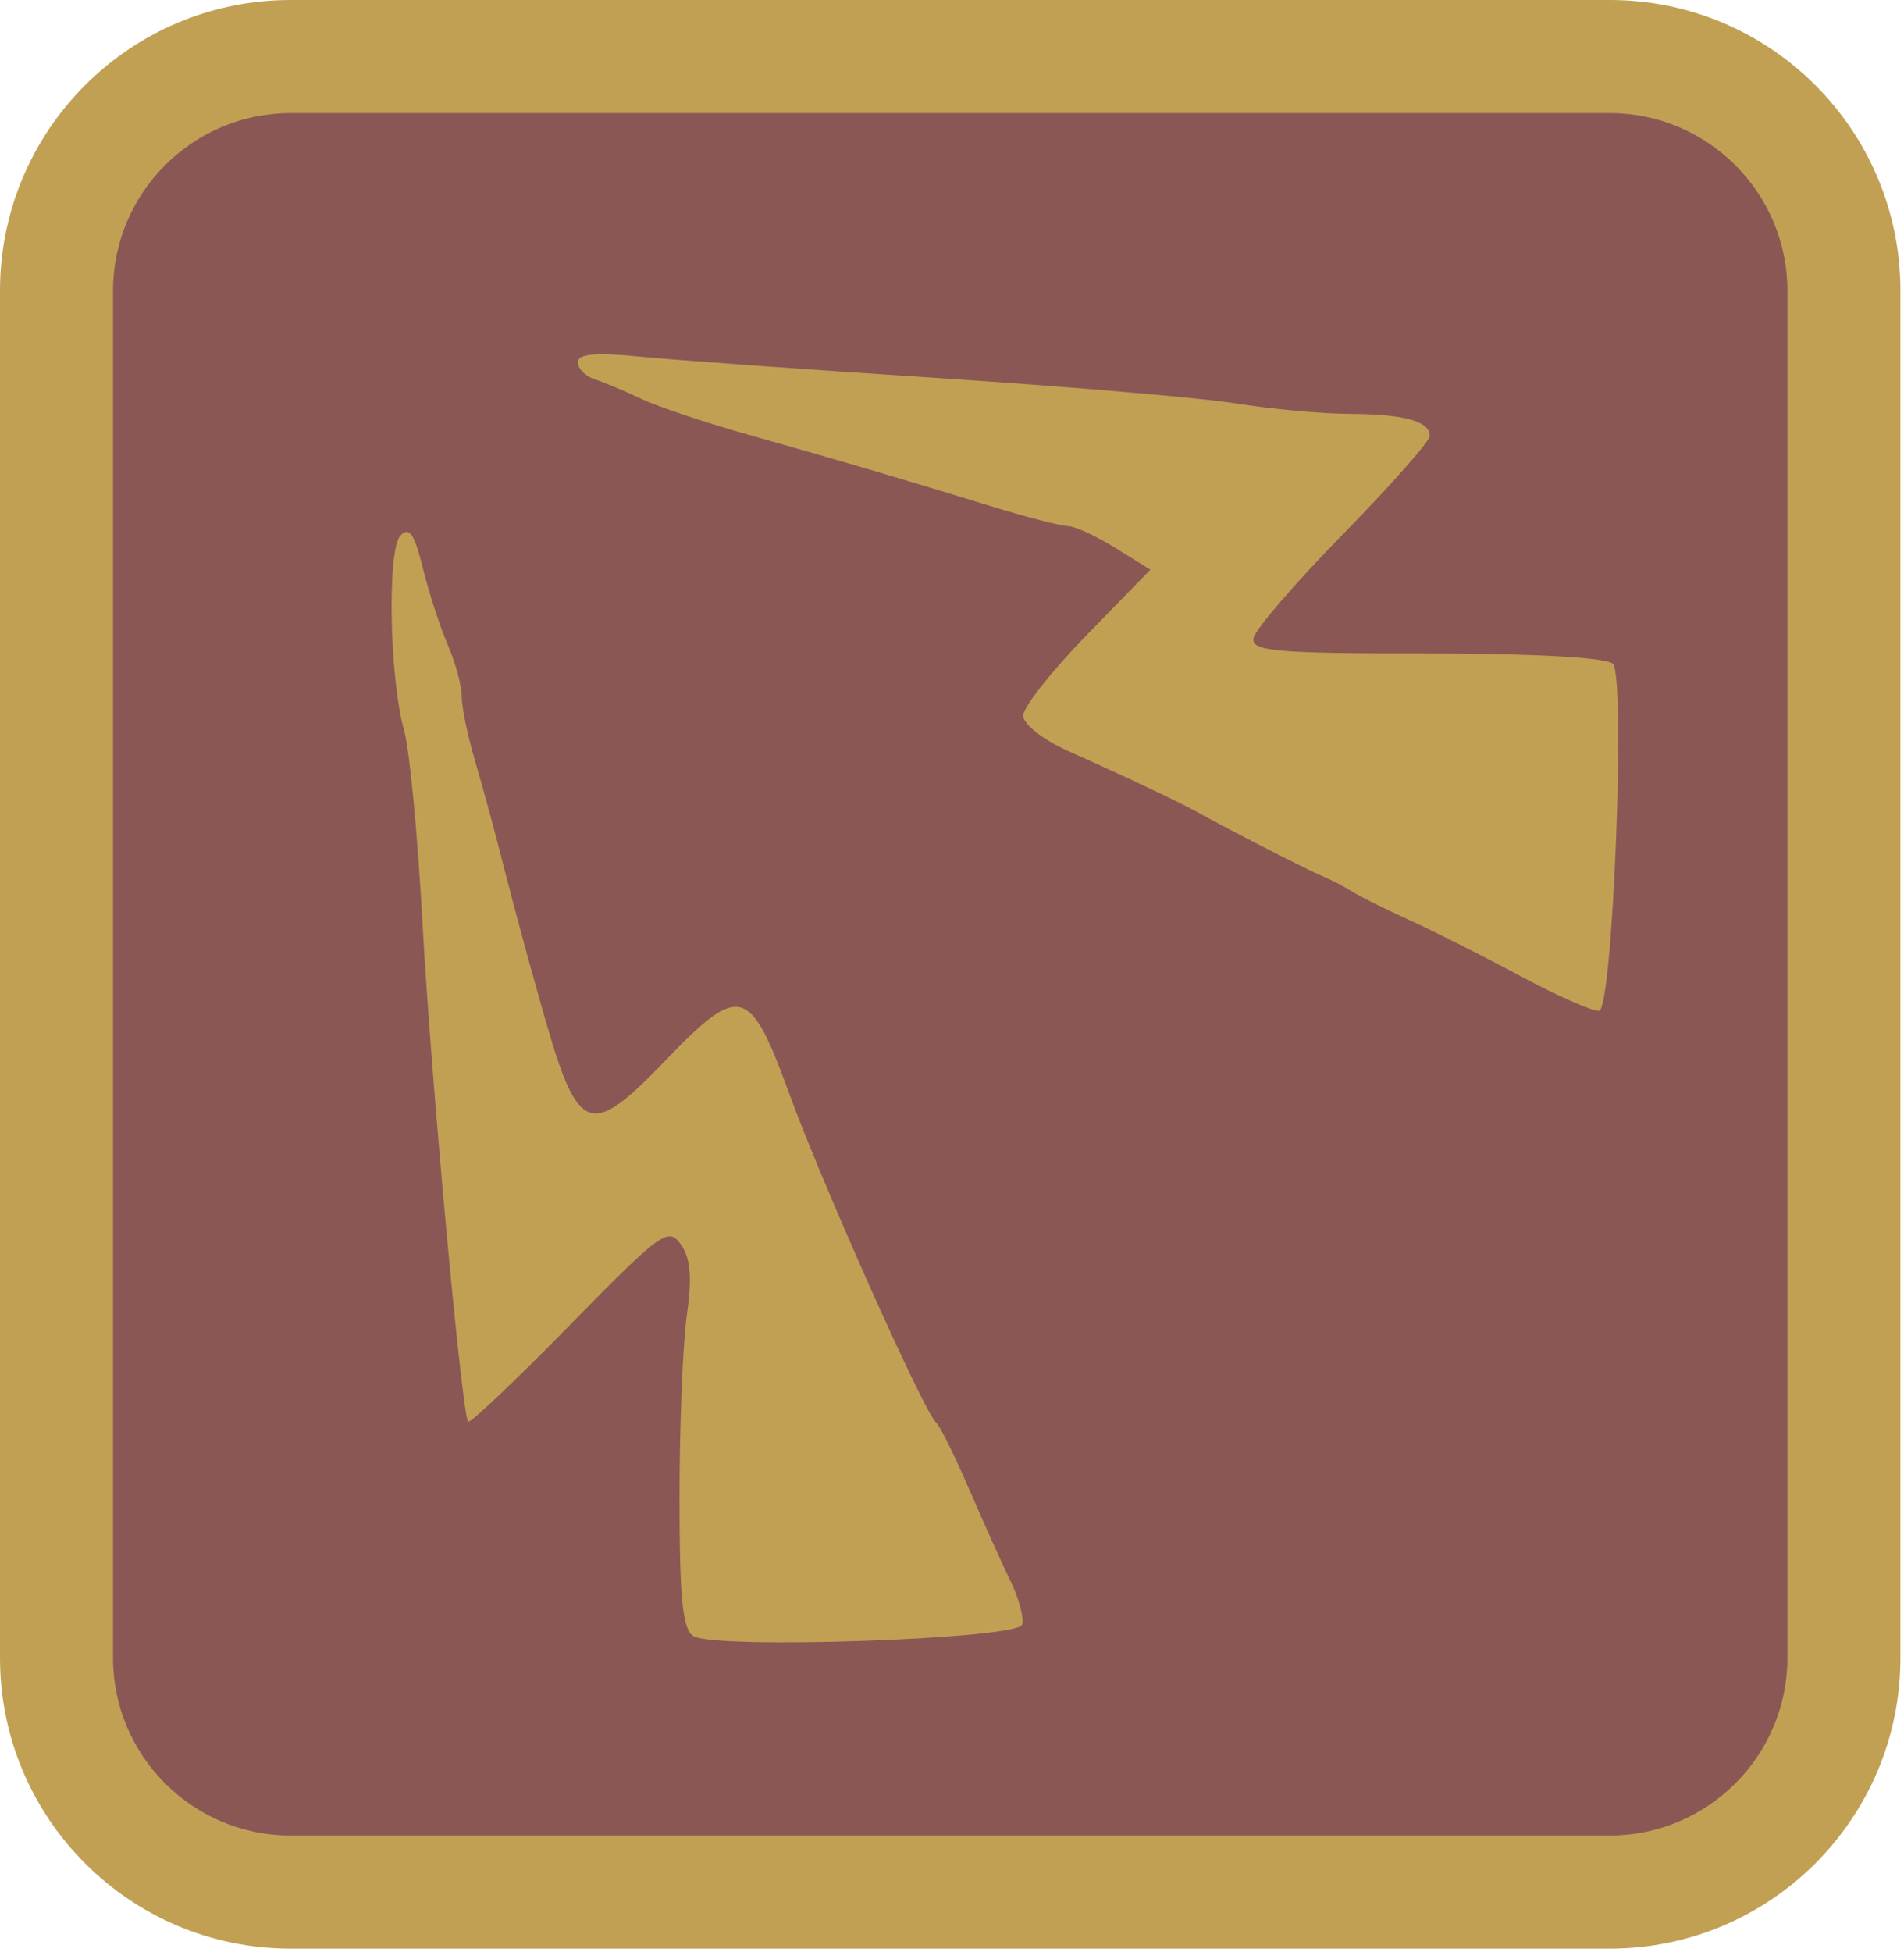
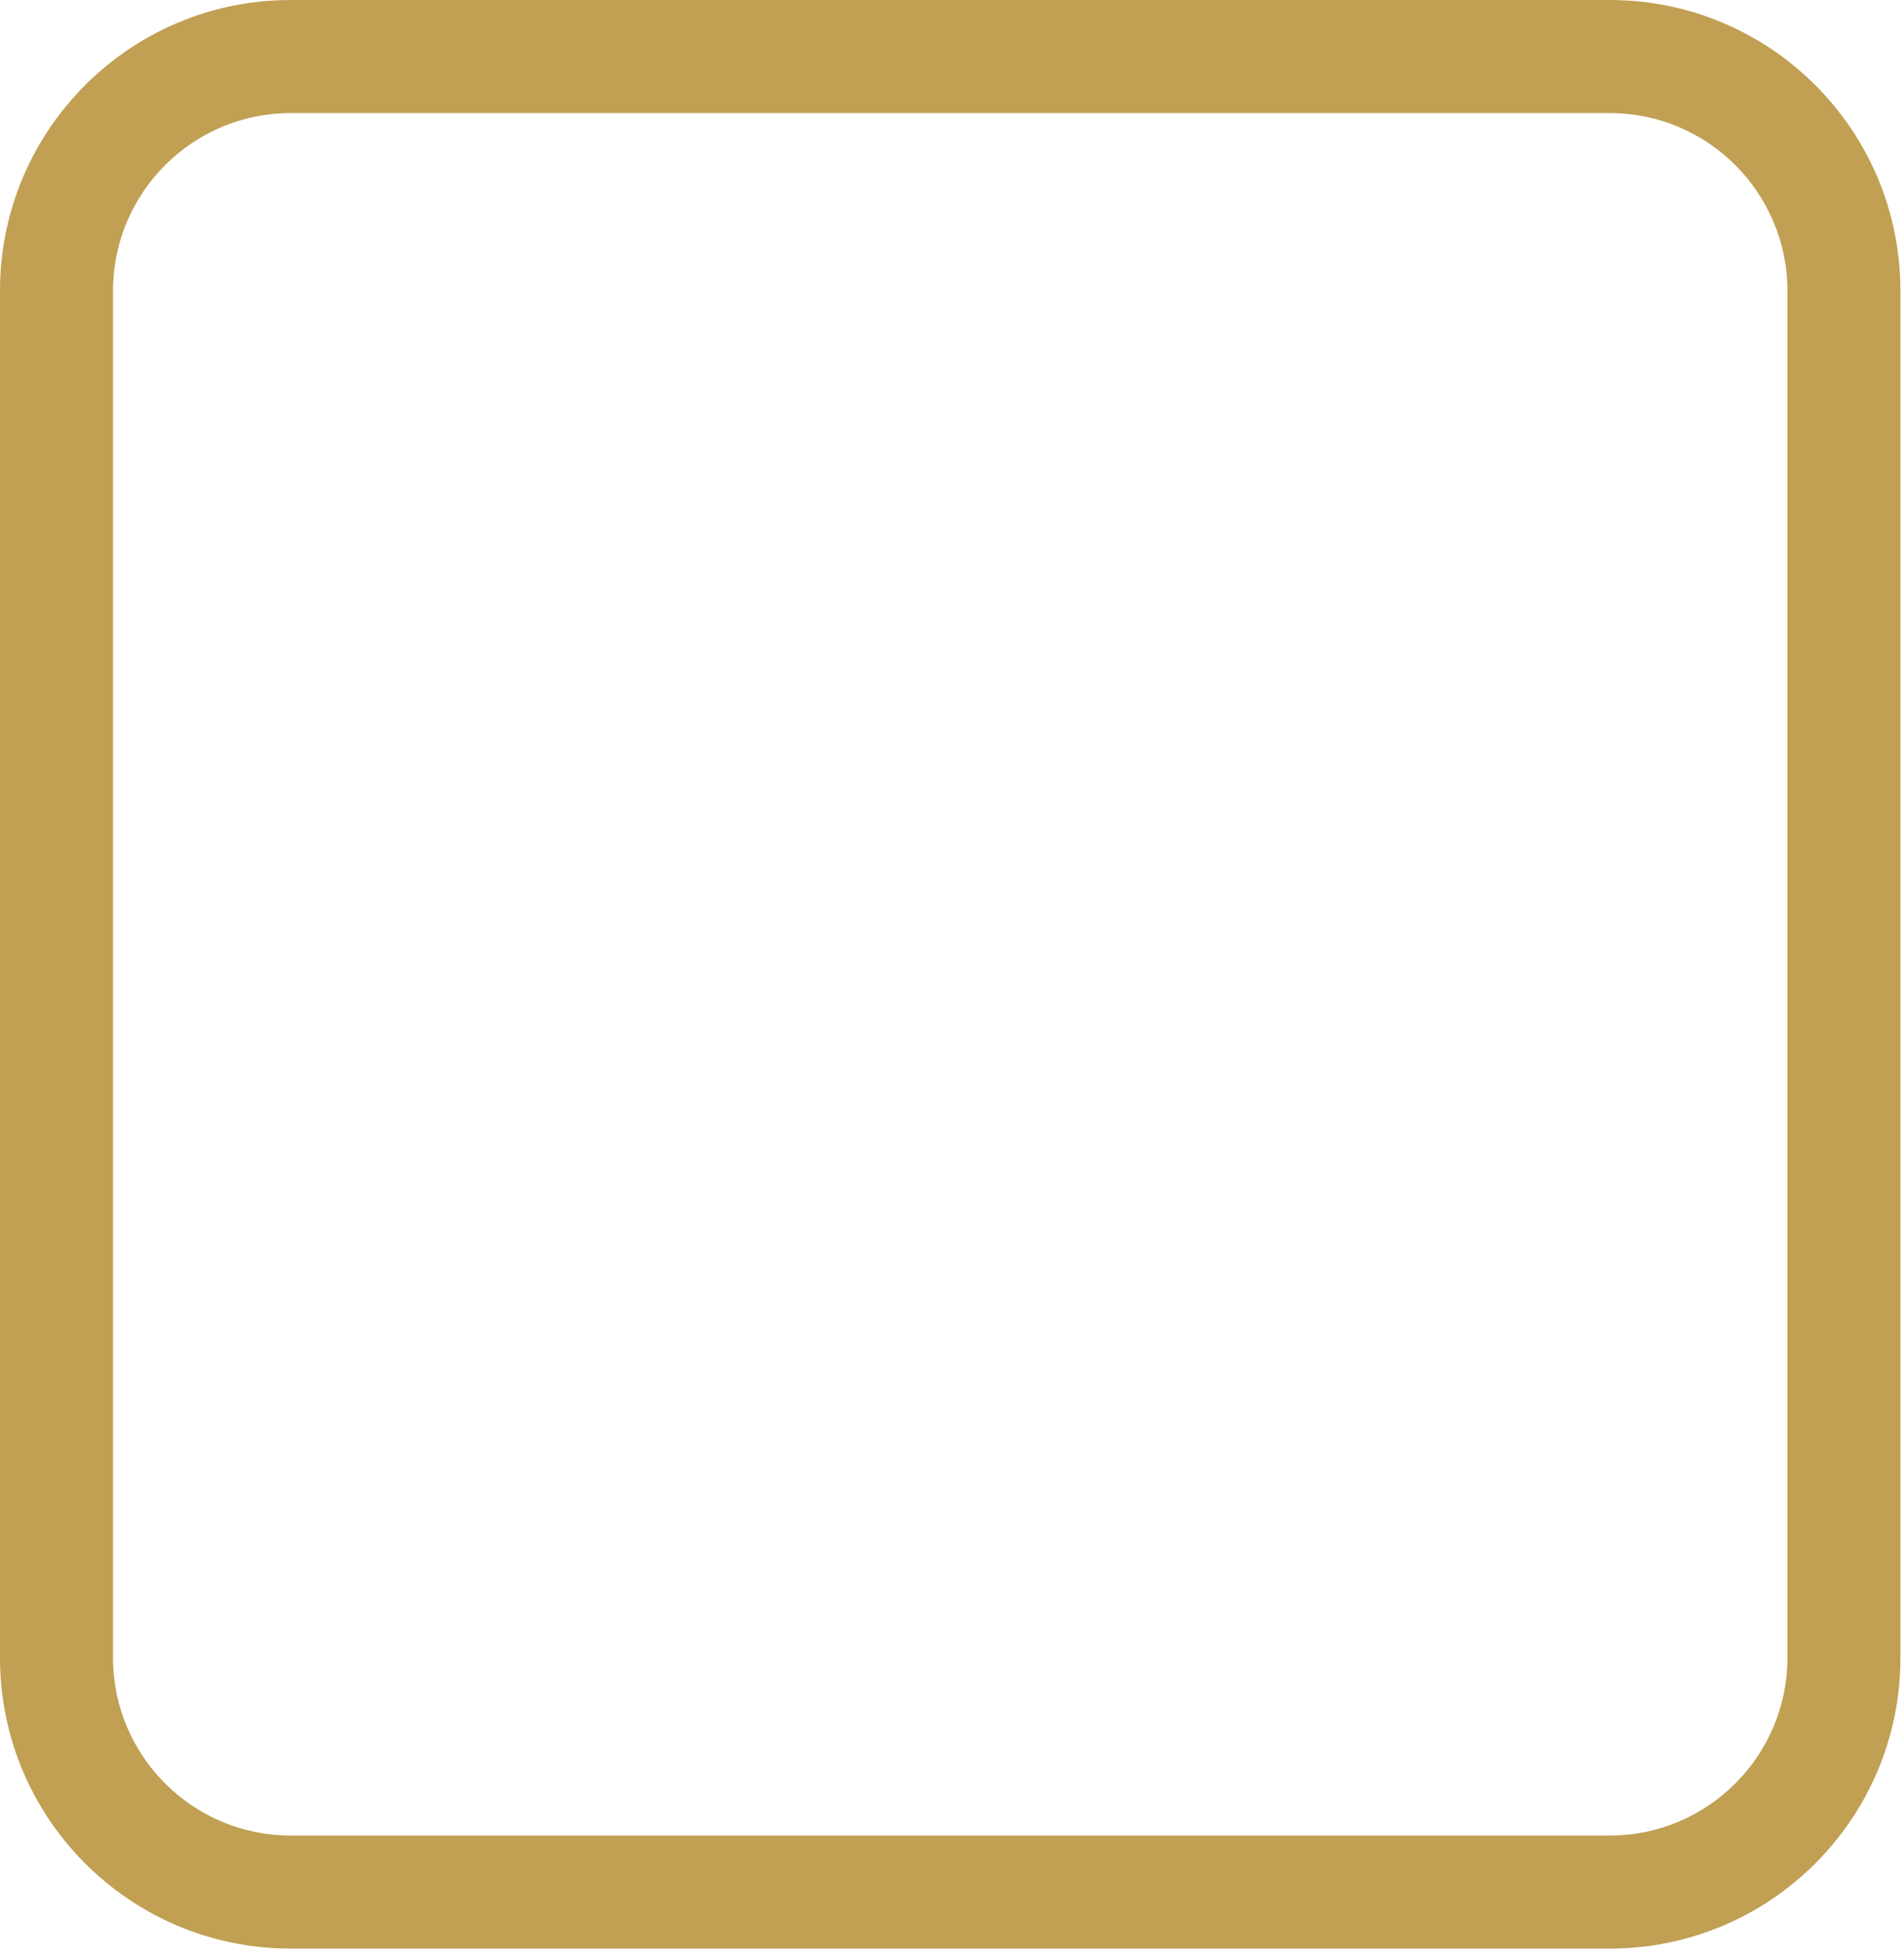
<svg xmlns="http://www.w3.org/2000/svg" fill-rule="evenodd" stroke-linejoin="round" stroke-miterlimit="2" clip-rule="evenodd" viewBox="0 0 444 455">
  <defs />
-   <path fill="#8b5755" fill-rule="nonzero" d="M67.767 441.04c-30.103 0-54.59-24.487-54.59-54.59V67.768c0-30.103 24.487-54.59 54.59-54.59h307.629c30.103 0 54.59 24.487 54.59 54.59V386.45c0 30.103-24.487 54.59-54.59 54.59H67.767z" />
  <path fill="#c1a054" fill-rule="nonzero" d="M375.397 0H67.769C30.341 0 0 30.341 0 67.769V386.45c0 37.422 30.341 67.769 67.769 67.769h307.628c37.428 0 67.769-30.347 67.769-67.769V67.769C443.166 30.341 412.825 0 375.397 0m0 26.356c22.834 0 41.412 18.575 41.412 41.413V386.45c0 22.837-18.578 41.412-41.412 41.412H67.769c-22.835 0-41.413-18.575-41.413-41.412V67.769c0-22.838 18.578-41.413 41.413-41.413h307.628" />
  <clipPath id="a">
-     <path d="M80.185 74.483h319.889v322.334H80.185z" />
-   </clipPath>
+     </clipPath>
  <g clip-path="url(#a)">
-     <path fill="#c1a054" fill-rule="nonzero" d="M-9.727 236.615V-24.598h496.654v522.425H-9.727V236.615zm424.413 238.213c25.374-13.079 41.165-30.635 50.866-56.552 4.271-11.412 4.443-18.365 4.443-179.286 0-154.78-.298-168.024-3.95-175.497-2.173-4.445-3.951-9.439-3.951-11.097 0-3.425-10.794-17.627-13.396-17.627-1.852 0 2.153 18.358 5.033 23.073.971 1.59 1.751 79.062 1.734 172.163-.035 198.292 1.323 185.45-22.285 210.637-13.297 14.187-17.019 16.736-31.064 21.281-15.811 5.115-17.372 5.156-169.314 4.505l-153.357-.658-12.152-6.731c-14.739-8.163-32.645-25.33-36.42-34.916-1.523-3.869-3.452-7.034-4.286-7.034-.834 0-4.447-9.083-8.029-20.185-3.582-11.101-7.348-20.185-8.369-20.185-3.484 0-1.865 25.351 2.441 38.217 6.668 19.922 11.533 28.537 22.666 40.139 14.126 14.719 31.809 24.029 49.793 26.211 8.071.98 82.23 1.63 164.799 1.444l150.124-.338 14.674-7.564zm-6.802-36.503c17.666-10.191 32.476-28.828 35.914-45.192 1.407-6.695 2.413-74.085 2.61-174.796.349-177.93 1.113-166.765-12.533-183.078-7.257-8.677-14.356-13.341-30.476-20.023-9.382-3.889-22.193-4.21-167.488-4.212-93.71-.002-157.849.884-158.616 2.19-.708 1.205-4.069 2.852-7.471 3.657-9.139 2.166-26.826 16.626-32.788 26.806-14.696 25.096-13.875 14.55-14.643 188.164-.422 95.216.144 159.785 1.423 162.664 1.167 2.626 3.272 8.014 4.678 11.975 3.47 9.779 10.606 18.023 22.732 26.264 22.975 15.614 14.531 14.958 186.246 14.471l155.768-.443 14.644-8.447zM161.676 381.36c-2.514-1.634-3.218-8.733-3.218-32.456 0-16.7.77-35.758 1.711-42.351 1.252-8.78.878-13.185-1.396-16.458-2.906-4.18-4.586-2.959-25.997 18.896-12.59 12.85-23.215 22.927-23.611 22.394-1.508-2.03-8.729-80.913-10.633-116.143-1.093-20.243-3.021-40.46-4.282-44.926-3.443-12.194-4.01-42.164-.859-45.486 2.039-2.152 3.25-.388 5.212 7.592 1.404 5.716 4.017 13.761 5.807 17.877 1.79 4.115 3.254 9.535 3.254 12.043 0 2.509 1.408 9.293 3.129 15.077 1.721 5.783 4.883 17.461 7.028 25.95 2.144 8.49 6.431 24.216 9.528 34.947 7.495 25.972 10.451 26.965 27.486 9.232 17.757-18.484 19.994-17.913 29.253 7.486 7.715 21.16 31.509 74.413 34.21 76.568.819.652 4.264 7.598 7.655 15.434 3.391 7.837 7.765 17.545 9.719 21.574 1.955 4.028 3.158 8.572 2.675 10.095-1.075 3.39-71.773 5.838-76.671 2.655zm192.792-153.887c-8.908-4.768-20.591-10.655-25.962-13.082-5.37-2.428-11.288-5.374-13.15-6.546-1.863-1.172-4.91-2.753-6.772-3.513-3.162-1.29-21.736-10.791-29.348-15.012-4.409-2.444-16.485-8.155-29.913-14.145-6.037-2.693-10.723-6.348-10.723-8.362 0-1.969 6.674-10.428 14.83-18.8l14.83-15.221-8.186-5.081c-4.503-2.794-9.481-5.081-11.064-5.081-1.582 0-9.905-2.163-18.495-4.809-20.056-6.178-33.837-10.236-56.254-16.563-9.933-2.804-21.108-6.554-24.833-8.334-3.724-1.779-8.55-3.805-10.723-4.5-2.173-.694-3.951-2.495-3.951-3.998 0-1.922 4.196-2.317 14.109-1.327 7.762.774 38.999 3.021 69.42 4.993 30.419 1.974 61.912 4.653 69.983 5.955 8.071 1.302 19.923 2.389 26.341 2.416 12.754.051 18.809 1.711 18.809 5.154 0 1.223-9.11 11.529-20.243 22.899-11.134 11.371-20.531 22.277-20.882 24.236-.549 3.061 5.147 3.563 40.441 3.563 24.836 0 41.99.954 43.384 2.415 3.013 3.161-.024 80.091-3.194 80.862-1.241.301-9.545-3.353-18.454-8.119zm-343.282 4.986c.467-74.772.016-135.949-1.002-135.949s-1.733 62.78-1.589 139.511c.144 76.731.595 137.909 1.003 135.949.406-1.959 1.121-64.738 1.588-139.511z" />
-   </g>
+     </g>
</svg>